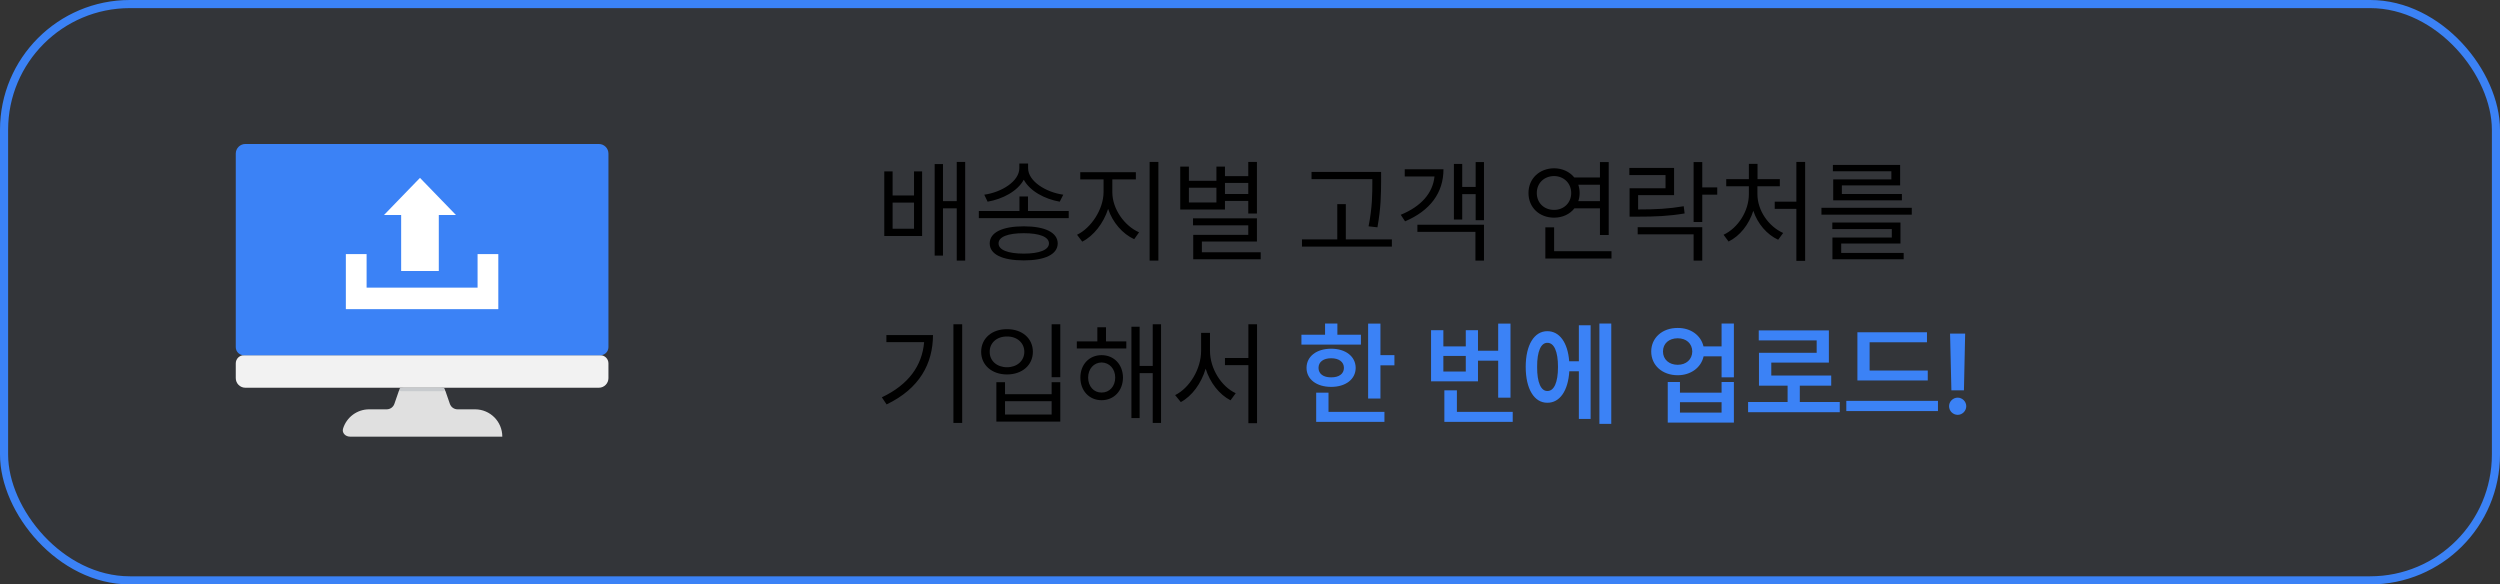
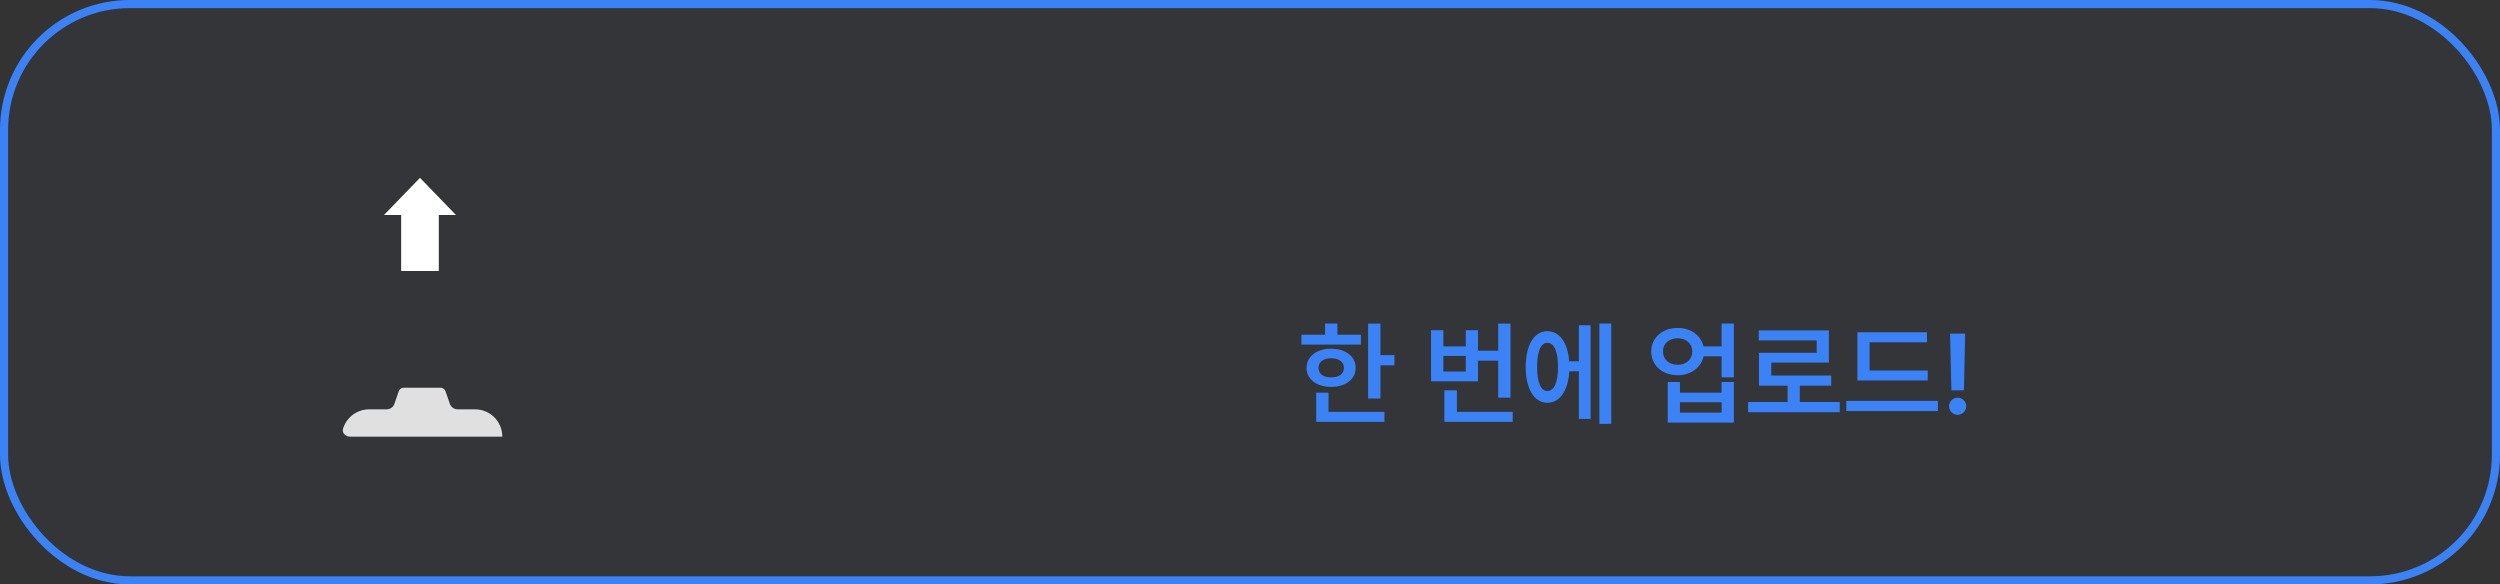
<svg xmlns="http://www.w3.org/2000/svg" width="308" height="72" viewBox="0 0 308 72" fill="none">
  <rect x="0" y="0" width="308" height="72" fill="#333333" stroke="none" />
  <rect x="0.5" y="0.5" width="307" height="71" rx="15.5" fill="#3B82F6" fill-opacity="0.03" stroke="#3B82F6" />
-   <path d="M109.969 21.115V24.082H112.607V21.115H113.605V29.072H108.943V21.115H109.969ZM109.969 28.184H112.607V24.957H109.969V28.184ZM118.91 19.953V32.107H117.871V25.668H116.176V31.492H115.15V20.213H116.176V24.779H117.871V19.953H118.91ZM126.648 24.205V25.996H131.666V26.871H120.592V25.996H125.596V24.205H126.648ZM126.662 20.719C126.662 22.332 128.85 23.686 130.996 23.986L130.559 24.848C128.713 24.526 126.888 23.549 126.129 22.141C125.363 23.556 123.531 24.526 121.672 24.848L121.262 23.986C123.408 23.686 125.582 22.332 125.582 20.719V20.145H126.662V20.719ZM126.129 27.883C128.74 27.883 130.299 28.635 130.312 29.988C130.299 31.342 128.74 32.08 126.129 32.08C123.49 32.08 121.932 31.342 121.932 29.988C121.932 28.635 123.49 27.883 126.129 27.883ZM126.129 28.73C124.16 28.73 123.012 29.182 123.025 29.988C123.012 30.781 124.16 31.246 126.129 31.246C128.07 31.246 129.232 30.781 129.232 29.988C129.232 29.182 128.07 28.73 126.129 28.73ZM137.039 23.686C137.039 25.75 138.543 27.842 140.334 28.621L139.732 29.469C138.311 28.819 137.08 27.418 136.52 25.736C135.945 27.52 134.722 29.072 133.334 29.77L132.691 28.922C134.428 28.088 135.945 25.791 135.959 23.686V22.1H133.088V21.211H139.938V22.1H137.039V23.686ZM142.713 19.953V32.107H141.633V19.953H142.713ZM154.854 19.953V26.311H153.787V24.752H150.916V25.818H145.406V20.527H146.473V22.277H149.863V20.527H150.916V21.703H153.787V19.953H154.854ZM154.854 26.898V29.756H148.072V31.082H155.318V31.943H147.006V28.936H153.787V27.76H146.979V26.898H154.854ZM146.473 24.943H149.863V23.125H146.473V24.943ZM150.916 23.904H153.787V22.537H150.916V23.904ZM170.152 21.184V22.4C170.139 23.891 170.139 25.559 169.701 28.006L168.607 27.883C169.072 25.559 169.072 23.85 169.072 22.4V22.072H161.58V21.184H170.152ZM171.479 29.496V30.385H160.404V29.496H164.752V25.148H165.805V29.496H171.479ZM182.826 19.967V27.131H181.801V23.918H180.146V27.049H179.121V20.199H180.146V23.029H181.801V19.967H182.826ZM182.826 27.691V32.107H181.773V28.566H174.623V27.691H182.826ZM177.836 20.855C177.836 23.754 176.195 25.955 173.105 27.268L172.572 26.461C175.095 25.429 176.523 23.788 176.729 21.744H173.064V20.855H177.836ZM198.193 19.967V28.949H197.113V25.668H193.969C193.408 26.386 192.506 26.816 191.467 26.816C189.648 26.816 188.309 25.559 188.309 23.781C188.309 22.004 189.648 20.746 191.467 20.732C192.499 20.739 193.381 21.163 193.955 21.867H197.113V19.967H198.193ZM198.535 30.945V31.848H190.387V28.006H191.467V30.945H198.535ZM191.467 21.689C190.223 21.703 189.334 22.564 189.334 23.781C189.334 24.998 190.223 25.859 191.467 25.859C192.656 25.859 193.572 24.998 193.572 23.781C193.572 22.564 192.656 21.703 191.467 21.689ZM194.447 22.756C194.55 23.07 194.611 23.412 194.611 23.781C194.611 24.137 194.55 24.472 194.447 24.779H197.113V22.756H194.447ZM206.246 20.691V24.041H201.816V25.805C203.977 25.805 205.542 25.73 207.436 25.408L207.545 26.297C205.59 26.625 203.963 26.693 201.707 26.693H200.764V23.193H205.193V21.566H200.736V20.691H206.246ZM209.719 19.967V23.084H211.564V23.986H209.719V27.35H208.652V19.967H209.719ZM209.719 27.992V32.107H208.652V28.867H201.762V27.992H209.719ZM222.393 19.953V32.135H221.312V25.736H218.646V24.848H221.312V19.953H222.393ZM216.514 23.918C216.514 25.928 217.881 27.896 219.686 28.703L219.07 29.537C217.689 28.901 216.541 27.575 216.008 25.969C215.475 27.664 214.34 29.086 212.959 29.756L212.344 28.922C214.121 28.088 215.461 26.01 215.461 23.918V22.947H212.672V22.072H215.461V20.186H216.527V22.072H219.275V22.947H216.514V23.918ZM235.531 25.6V26.447H224.402V25.6H235.531ZM234.137 27.418V30.002H226.836V31.164H234.533V31.943H225.756V29.264H233.07V28.225H225.742V27.418H234.137ZM234.096 20.322V22.838H226.918V23.904H234.314V24.684H225.852V22.1H233.016V21.102H225.811V20.322H234.096ZM118.541 39.953V52.107H117.461V39.953H118.541ZM114.945 41.279C114.932 44.779 113.305 47.869 109.23 49.824L108.643 48.949C111.931 47.391 113.605 45.06 113.852 42.154H109.203V41.279H114.945ZM130.627 39.953V46.475H129.561V39.953H130.627ZM123.818 47.09V48.566H129.561V47.09H130.627V51.943H122.752V47.09H123.818ZM123.818 51.068H129.561V49.428H123.818V51.068ZM124.064 40.555C125.91 40.541 127.25 41.676 127.25 43.344C127.25 44.998 125.91 46.133 124.064 46.133C122.219 46.133 120.879 44.998 120.879 43.344C120.879 41.676 122.219 40.541 124.064 40.555ZM124.064 41.457C122.82 41.443 121.918 42.236 121.932 43.344C121.918 44.451 122.82 45.244 124.064 45.244C125.295 45.244 126.197 44.451 126.197 43.344C126.197 42.236 125.295 41.443 124.064 41.457ZM138.762 42.059V42.934H132.664V42.059H135.193V40.322H136.26V42.059H138.762ZM135.713 43.754C137.244 43.754 138.338 44.902 138.352 46.516C138.338 48.143 137.244 49.305 135.713 49.305C134.195 49.305 133.102 48.143 133.102 46.516C133.102 44.902 134.195 43.754 135.713 43.754ZM135.713 44.656C134.756 44.67 134.059 45.449 134.059 46.516C134.059 47.596 134.756 48.375 135.713 48.361C136.684 48.375 137.395 47.596 137.395 46.516C137.395 45.449 136.684 44.67 135.713 44.656ZM143.041 39.953V52.107H142.016V45.969H140.402V51.506H139.391V40.254H140.402V45.08H142.016V39.953H143.041ZM149.07 43.221C149.07 45.422 150.479 47.637 152.242 48.443L151.6 49.318C150.219 48.607 149.077 47.151 148.537 45.422C147.997 47.24 146.855 48.799 145.475 49.537L144.777 48.676C146.555 47.801 147.977 45.463 147.977 43.221V41.006H149.07V43.221ZM154.867 39.953V52.135H153.801V44.984H150.916V44.109H153.801V39.953H154.867Z" fill="black" />
  <path d="M170.07 39.871V43.754H171.793V45.012H170.07V49.1H168.553V39.871H170.07ZM167.664 41.238V42.455H160.336V41.238H163.248V39.857H164.766V41.238H167.664ZM164 42.961C165.777 42.961 167.008 43.904 167.021 45.326C167.008 46.734 165.777 47.664 164 47.664C162.209 47.664 160.965 46.734 160.965 45.326C160.965 43.904 162.209 42.961 164 42.961ZM164 44.137C163.057 44.137 162.441 44.574 162.441 45.326C162.441 46.065 163.057 46.502 164 46.488C164.943 46.502 165.572 46.065 165.572 45.326C165.572 44.574 164.943 44.137 164 44.137ZM170.562 50.74V51.971H162.154V48.375H163.672V50.74H170.562ZM186.094 39.871V48.99H184.576V44.438H182.088V46.98H176.305V40.678H177.822V42.674H180.584V40.678H182.088V43.207H184.576V39.871H186.094ZM186.367 50.74V51.971H177.945V48.088H179.49V50.74H186.367ZM177.822 45.777H180.584V43.85H177.822V45.777ZM198.508 39.857V52.217H197.045V39.857H198.508ZM195.965 40.076V51.615H194.516V45.736H193.34C193.196 48.143 192.164 49.633 190.633 49.619C189.02 49.633 187.967 47.924 187.967 45.203C187.967 42.482 189.02 40.801 190.633 40.801C192.13 40.801 193.148 42.195 193.326 44.506H194.516V40.076H195.965ZM190.633 42.236C189.854 42.223 189.361 43.275 189.375 45.203C189.361 47.131 189.854 48.184 190.633 48.17C191.453 48.184 191.945 47.131 191.945 45.203C191.945 43.275 191.453 42.223 190.633 42.236ZM206.697 40.404C208.297 40.391 209.555 41.313 209.869 42.674H212.098V39.857H213.615V46.488H212.098V43.904H209.883C209.575 45.292 208.304 46.228 206.697 46.228C204.797 46.228 203.43 45.012 203.43 43.303C203.43 41.621 204.797 40.391 206.697 40.404ZM206.697 41.676C205.631 41.676 204.879 42.305 204.879 43.303C204.879 44.287 205.631 44.943 206.697 44.943C207.736 44.943 208.475 44.287 208.488 43.303C208.475 42.305 207.736 41.676 206.697 41.676ZM206.971 47.062V48.375H212.098V47.062H213.615V52.066H205.467V47.062H206.971ZM206.971 50.836H212.098V49.551H206.971V50.836ZM226.658 49.523V50.781H215.365V49.523H220.232V47.514H216.705V43.467H223.814V41.935H216.678V40.705H225.318V44.67H218.223V46.27H225.605V47.514H221.736V49.523H226.658ZM237.5 45.654V46.871H228.832V40.938H237.404V42.168H230.336V45.654H237.5ZM238.758 49.387V50.645H227.465V49.387H238.758ZM242.107 41.102L241.957 48.088H240.412L240.248 41.102H242.107ZM241.191 51.109C240.604 51.109 240.125 50.631 240.125 50.043C240.125 49.469 240.604 48.99 241.191 48.99C241.752 48.99 242.244 49.469 242.244 50.043C242.244 50.631 241.752 51.109 241.191 51.109Z" fill="#3B82F6" />
-   <path d="M30.228 47.769H73.779C74.43 47.769 74.96 47.239 74.96 46.587V44.764C74.96 44.211 74.512 43.764 73.96 43.764H30.047C29.495 43.764 29.047 44.211 29.047 44.764V46.587C29.047 47.239 29.577 47.769 30.228 47.769Z" fill="#F2F2F2" />
-   <path d="M29.047 18.921V42.767C29.047 43.32 29.495 43.767 30.047 43.767H73.96C74.512 43.767 74.96 43.32 74.96 42.767V18.921C74.96 18.269 74.43 17.739 73.779 17.739H30.228C29.577 17.739 29.047 18.269 29.047 18.921Z" fill="#3B82F6" />
  <path d="M61.884 53.79C61.884 53.792 61.882 53.794 61.88 53.794H43.117C42.565 53.794 42.102 53.336 42.264 52.808C42.684 51.43 43.965 50.429 45.482 50.429H47.643C48.07 50.429 48.449 50.158 48.588 49.755L49.129 48.192C49.218 47.938 49.458 47.769 49.726 47.769H54.286C54.555 47.769 54.794 47.938 54.883 48.192L55.424 49.755C55.564 50.158 55.943 50.429 56.369 50.429H58.523C59.453 50.429 60.295 50.806 60.901 51.412C61.507 52.018 61.884 52.86 61.884 53.79Z" fill="#E0E0E0" />
-   <path d="M54.781 47.914C54.829 48.051 54.727 48.196 54.581 48.196H49.425C49.28 48.196 49.178 48.053 49.225 47.916C49.254 47.83 49.334 47.773 49.425 47.773H54.581C54.671 47.773 54.751 47.829 54.781 47.914Z" fill="#C8CBCE" />
-   <path d="M58.837 31.304V35.437H45.165V31.304H42.609V38.087H61.392V31.304H58.837Z" fill="white" />
  <path d="M49.422 26.491L49.422 33.391L54.06 33.391L54.06 26.491L56.176 26.491L51.741 21.913L47.306 26.491L49.422 26.491Z" fill="white" />
</svg>